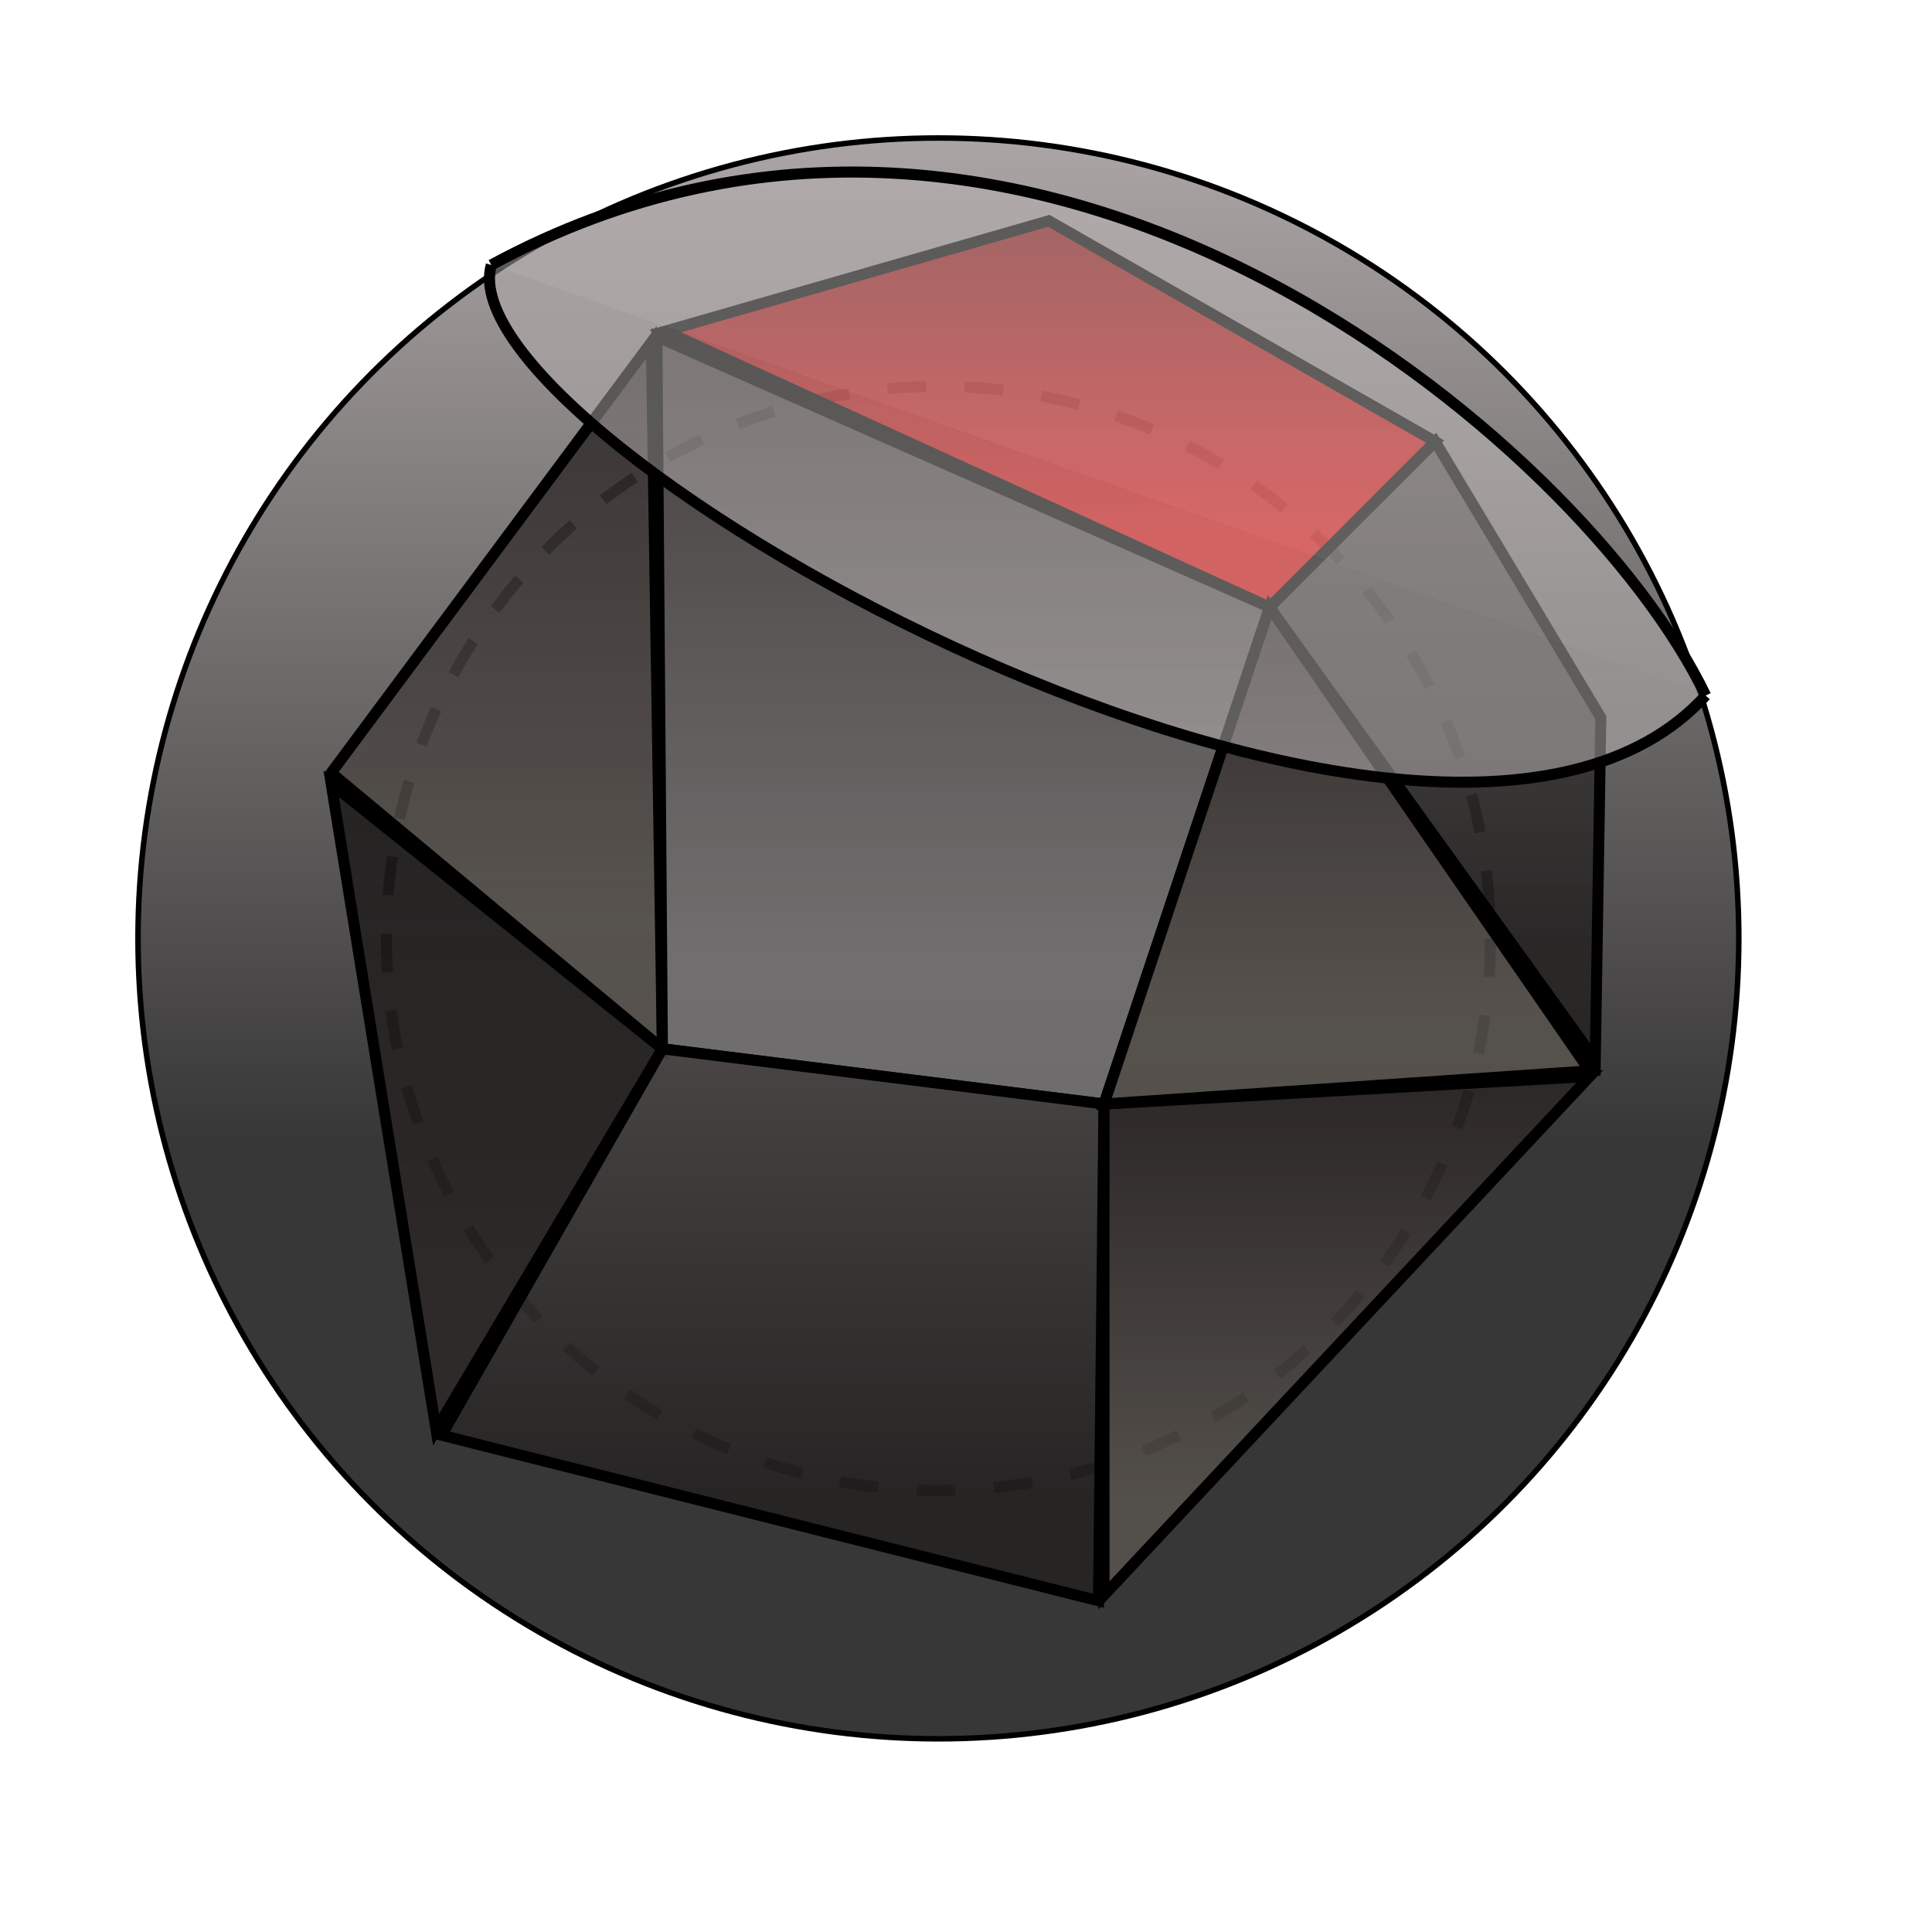
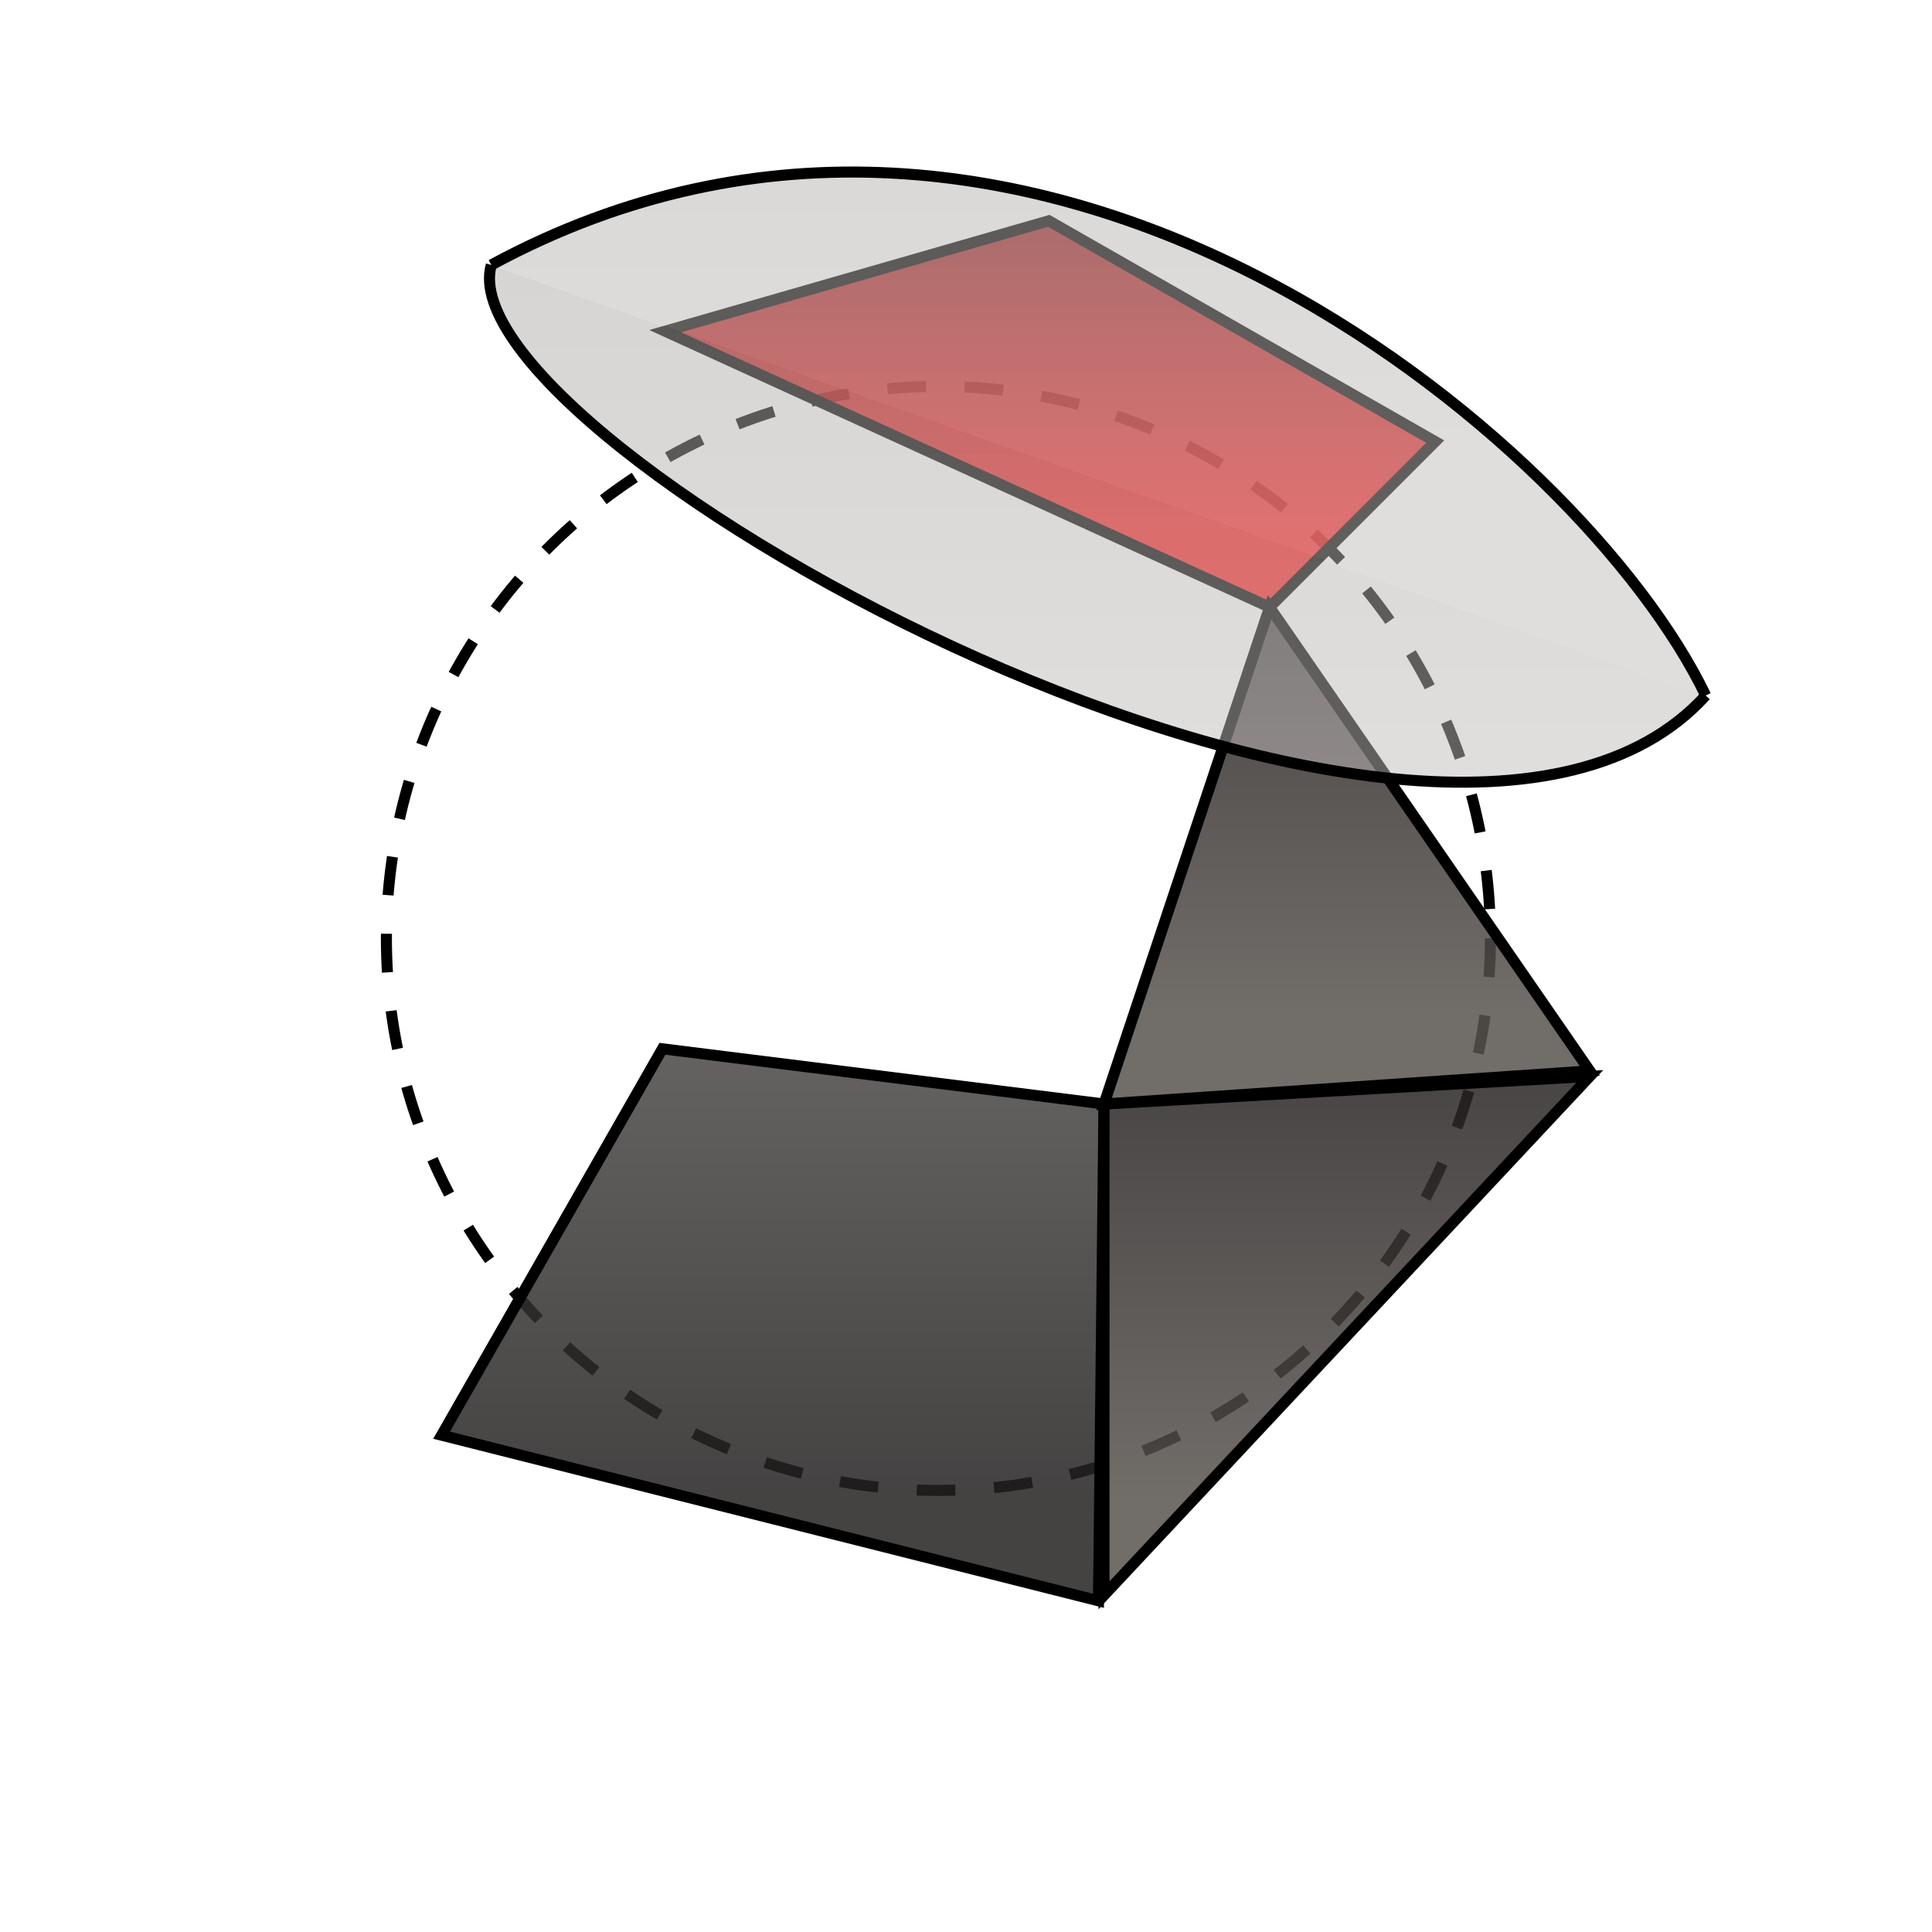
<svg xmlns="http://www.w3.org/2000/svg" width="350" height="350">
  <defs>
    <linearGradient id="r-red" x1="0%" y1="0%" x2="0%" y2="90%">
      <stop offset="0%" stop-color="darkred" />
      <stop offset="90%" stop-color="red" />
    </linearGradient>
    <linearGradient id="dark-gray" x1="0%" y1="0%" x2="0%" y2="90%">
      <stop offset="0%" stop-color="#292424" />
      <stop offset="90%" stop-color="#58534E" />
    </linearGradient>
    <linearGradient id="darkest-gray" x1="0%" y1="0%" x2="0%" y2="90%">
      <stop offset="0%" stop-color="#1B1919" />
      <stop offset="90%" stop-color="#2E2828" />
    </linearGradient>
    <linearGradient id="predarkest-gray" x1="0%" y1="0%" x2="0%" y2="90%">
      <stop offset="0%" stop-color="#4A4646" />
      <stop offset="90%" stop-color="#242121" />
    </linearGradient>
    <linearGradient id="lightest-gray" x1="0%" y1="0%" x2="0%" y2="90%">
      <stop offset="0%" stop-color="#393333" />
      <stop offset="90%" stop-color="#777575" />
    </linearGradient>
    <linearGradient id="circl-gray" x1="0%" y1="0%" x2="0%" y2="70%">
      <stop offset="0%" stop-color="#9C9494" />
      <stop offset="90%" stop-color="#151414" />
    </linearGradient>
    <linearGradient id="oval" x1="0%" y1="0%" x2="0%" y2="70%">
      <stop offset="0%" stop-color="#B0AAAA" />
      <stop offset="90%" stop-color="#C1BBBB" />
    </linearGradient>
  </defs>
  <style>
           path {
                isolation: isolate;
           }
     </style>
-   <circle cx="170" cy="170" r="145" stroke="black" fill="url(#circl-gray)" fill-opacity="0.85" />
  <circle cx="170" cy="170" r="100" stroke="black" stroke-width="2" stroke-dasharray="7" fill-opacity="0.0" />
  <path d="M 120.5,60 L 190,40 L 260,80 L 230,110 z" fill="url(#r-red)" fill-opacity=".85" stroke-width="2" style="stroke: black;" />
-   <path d="M 60,140 L 118,62 L 120,190 z" fill="url(#dark-gray)" fill-opacity=".85" stroke-width="2" style="stroke: black;" />
-   <path d="M 60,142 L 120,190 L 79,259 z" fill="url(#darkest-gray)" fill-opacity=".85" stroke-width="2" style="stroke: black;" />
-   <path d="M 119,61 L 230,110 L 200,200 L 120,190 z" fill="url(#lightest-gray)" fill-opacity=".85" stroke-width="2" style="stroke: black;" />
  <path d="M 120,190 L 200,200 L 199,290, L80,260 z" fill="url(#predarkest-gray)" fill-opacity=".85" stroke-width="2" style="stroke: black;" />
  <path d="M 200,200 L 288,195 L 200,289 z" fill="url(#dark-gray)" fill-opacity=".85" stroke-width="2" style="stroke: black;" />
  <path d="M 200,200 L 230,110 L 288,194 z" fill="url(#dark-gray)" fill-opacity=".85" stroke-width="2" style="stroke: black;" />
-   <path d="M 230,110 L 260,80 L 290,130, L 289,192 z" fill="url(#predarkest-gray)" fill-opacity=".85" stroke-width="2" style="stroke: black;" />
  <path fill="url(#oval)" fill-opacity=".5" style="stroke: black;" stroke-width="2" d="M89,48 C80,80 260,180 309,126" />
  <path fill="url(#oval)" fill-opacity=".5" style="stroke: black;" stroke-width="2" d="M89,48 C187,-5 287,80 309,126" />
</svg>